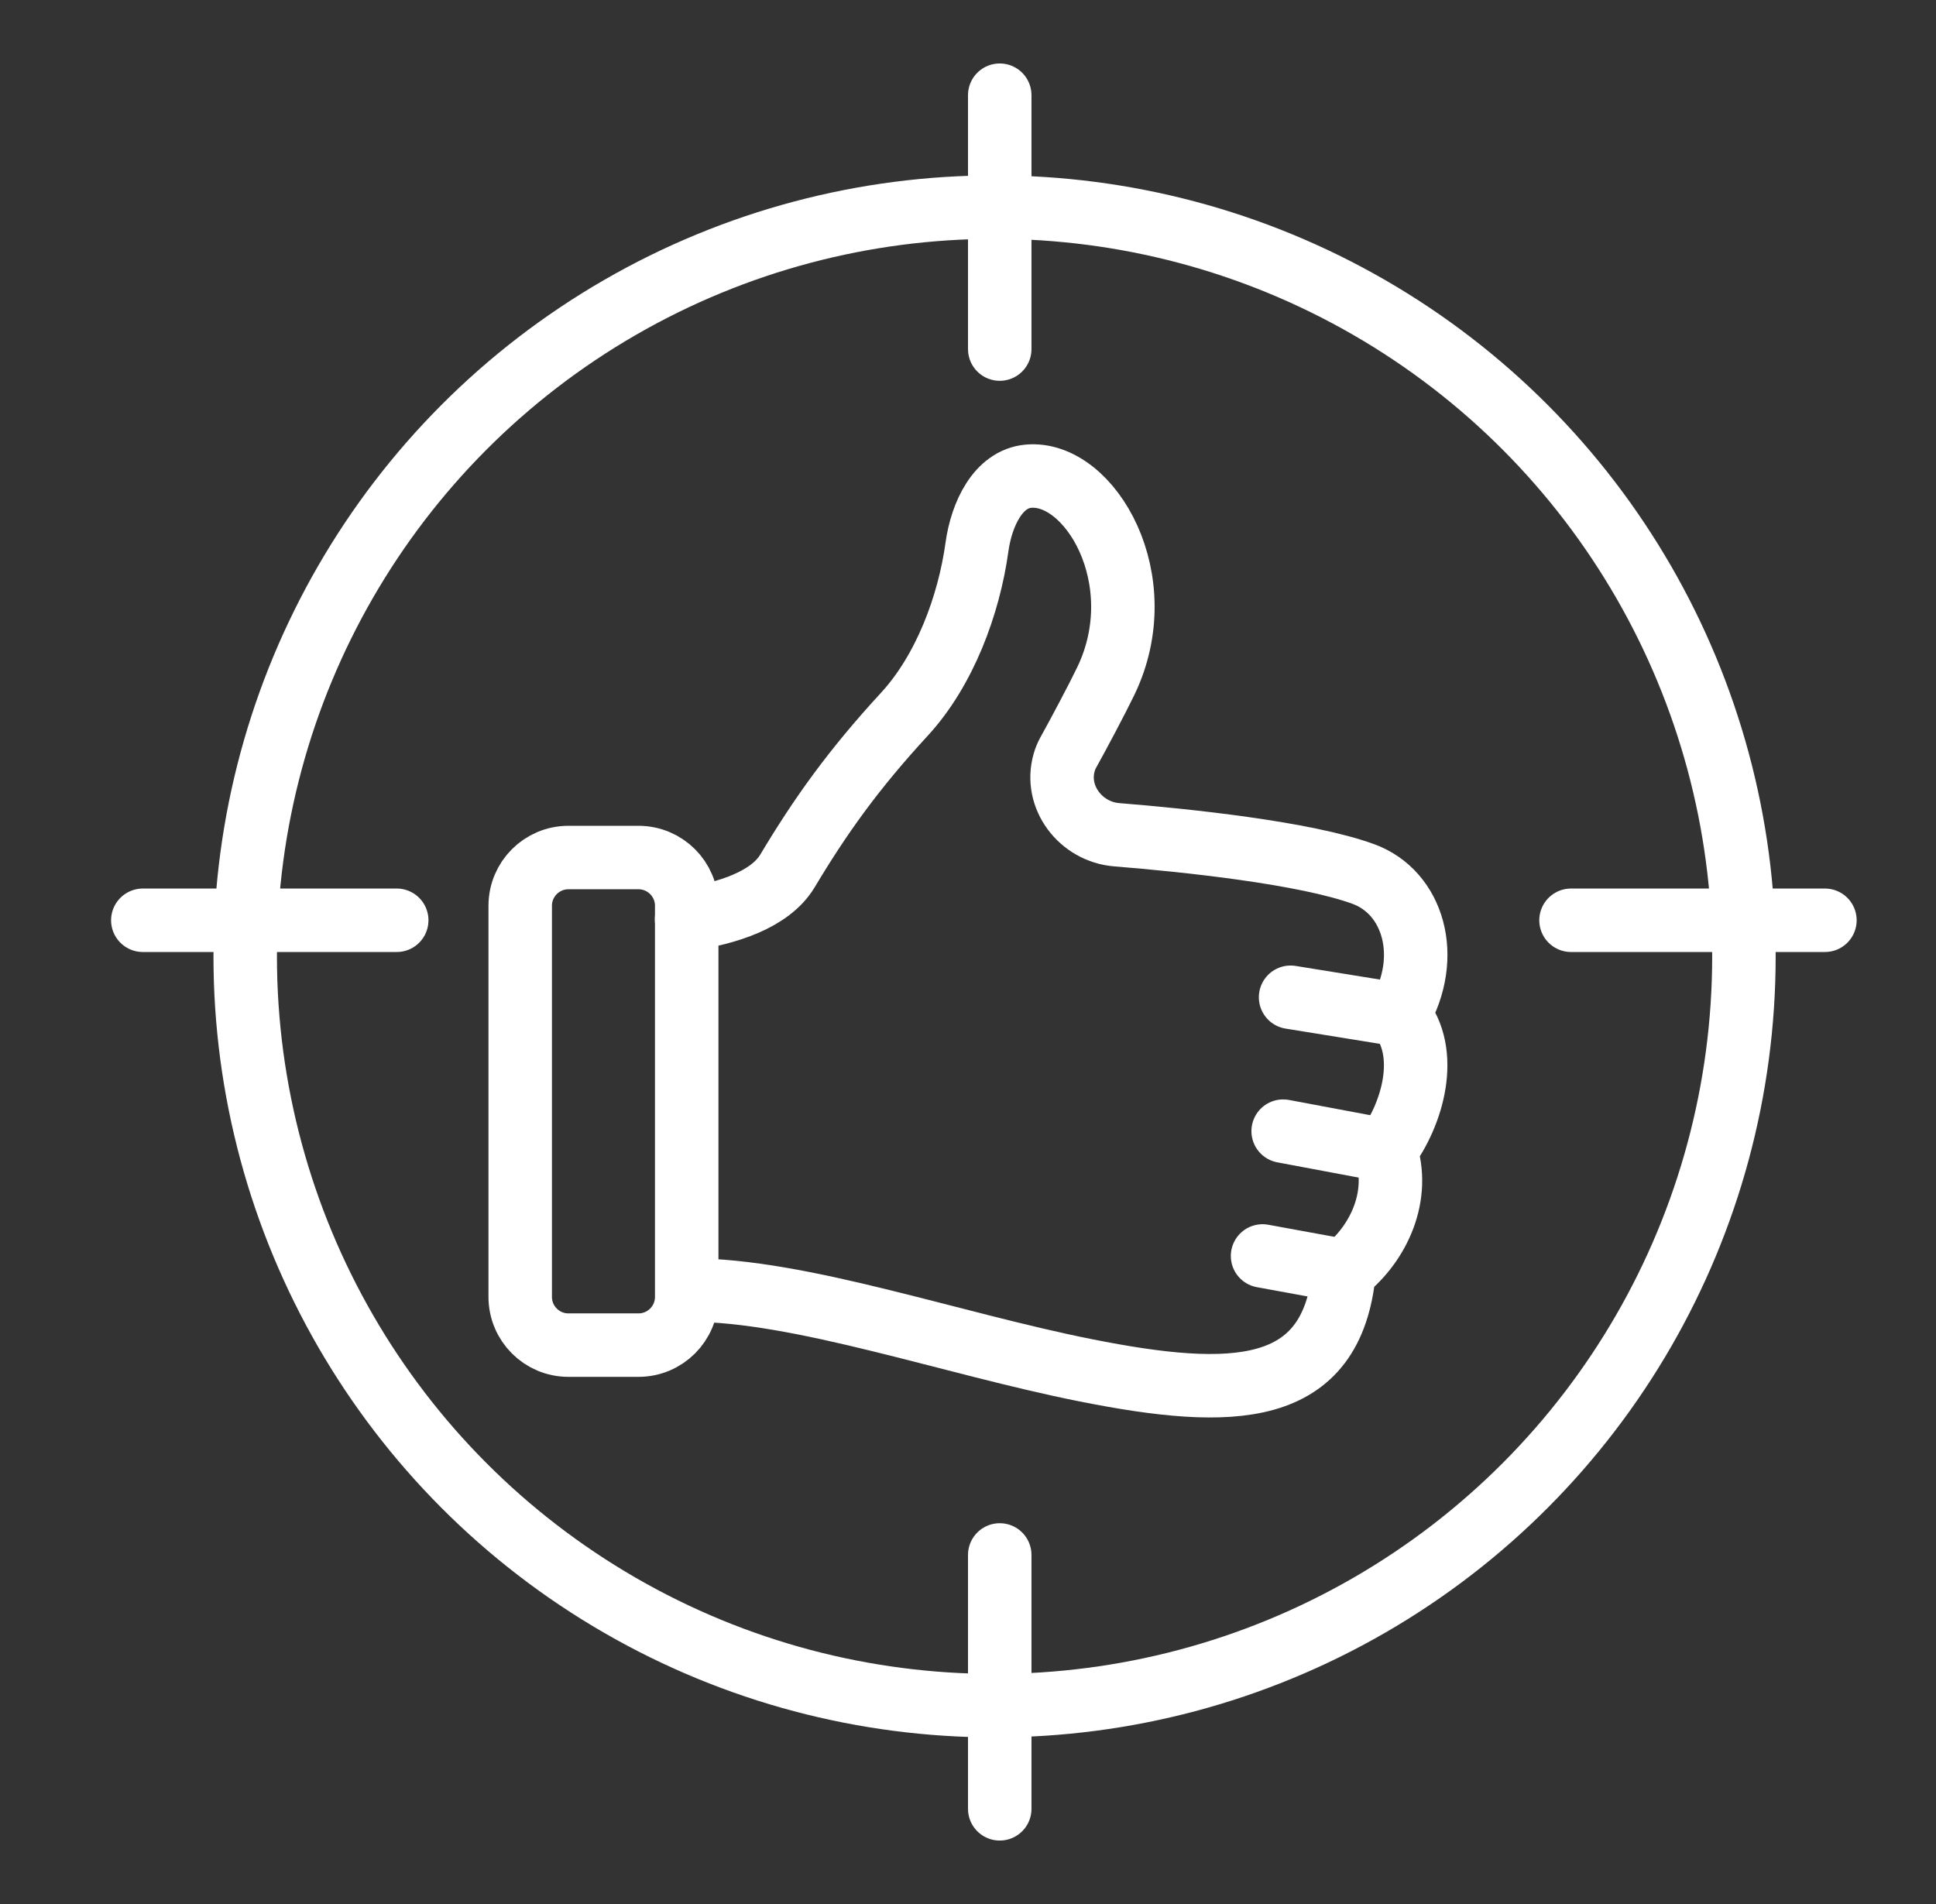
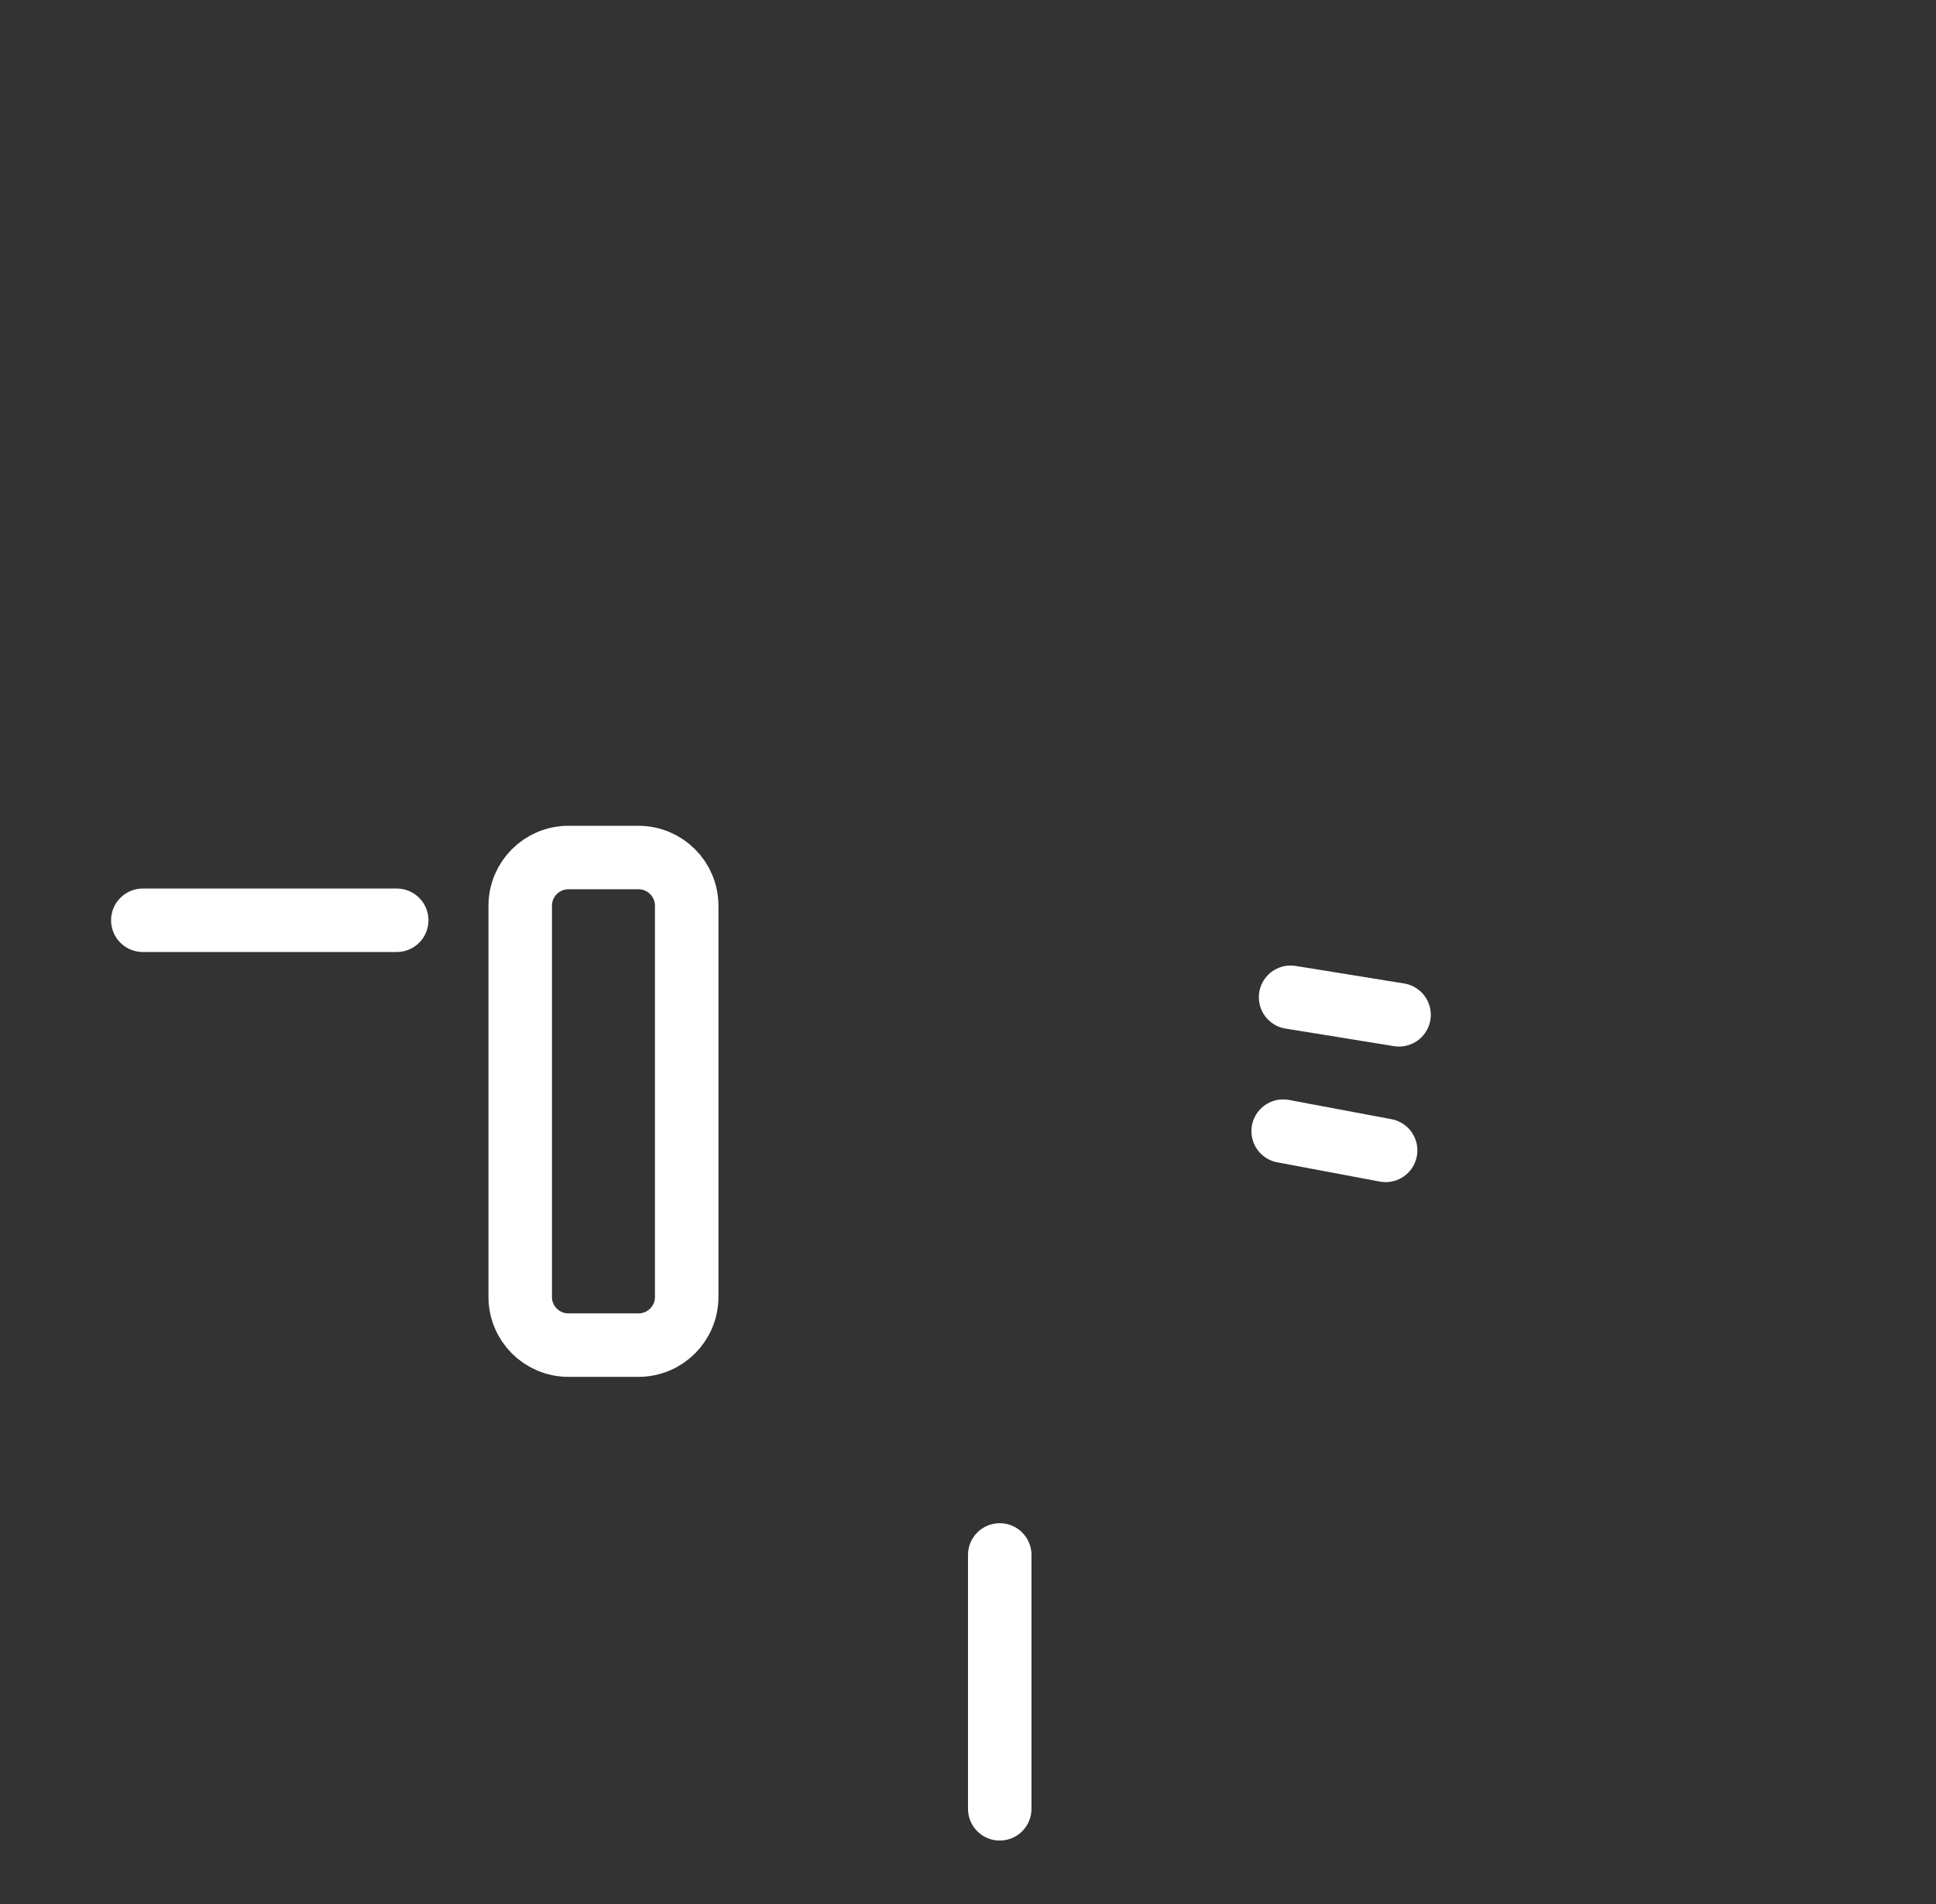
<svg xmlns="http://www.w3.org/2000/svg" width="61" height="60" viewBox="0 0 61 60" fill="none">
  <rect x="0" y="0" width="61" height="60" fill="#333333" stroke="none" />
-   <circle cx="31.337" cy="30.138" r="23.611" stroke="white" stroke-width="2" stroke-linecap="round" stroke-linejoin="round" />
-   <line x1="31.5" y1="11" x2="31.5" y2="3" stroke="white" stroke-width="2" stroke-linecap="round" stroke-linejoin="round" />
  <line x1="31.5" y1="57" x2="31.5" y2="49" stroke="white" stroke-width="2" stroke-linecap="round" stroke-linejoin="round" />
-   <line x1="49.5" y1="29" x2="57.5" y2="29" stroke="white" stroke-width="2" stroke-linecap="round" stroke-linejoin="round" />
  <line x1="4.5" y1="29" x2="12.5" y2="29" stroke="white" stroke-width="2" stroke-linecap="round" stroke-linejoin="round" />
-   <path d="M21.739 40.652C25.23 40.652 29.948 42.332 34.212 43.182C38.847 44.105 41.979 44.038 42.353 40.048C43.463 39.17 44.133 37.661 43.654 36.251C44.511 35.116 45.07 33.176 44.075 31.977C45.138 30.143 44.526 28.117 42.959 27.543C41.127 26.873 37.353 26.479 35.19 26.305C34.053 26.215 33.215 25.119 33.531 24.024C33.562 23.917 33.602 23.819 33.65 23.731C33.962 23.17 34.572 22.024 34.844 21.458C36.371 18.28 34.345 14.827 32.4 15.007C31.452 15.095 30.927 16.193 30.782 17.24C30.529 19.074 29.764 21.13 28.497 22.506C26.877 24.264 25.843 25.722 24.813 27.443C24.269 28.352 22.91 28.788 21.633 28.968" stroke="white" stroke-width="2" stroke-linecap="round" stroke-linejoin="round" />
  <path d="M17.91 27.023H20.117C20.957 27.023 21.637 27.704 21.637 28.543V40.868C21.637 41.708 20.957 42.388 20.117 42.388H17.91C17.071 42.388 16.391 41.708 16.391 40.868V28.543C16.391 27.704 17.071 27.023 17.91 27.023Z" stroke="white" stroke-width="2" stroke-linecap="round" stroke-linejoin="round" />
  <path d="M44.082 31.979L40.664 31.426" stroke="white" stroke-width="2" stroke-linecap="round" stroke-linejoin="round" />
  <path d="M43.659 36.251L40.43 35.645" stroke="white" stroke-width="2" stroke-linecap="round" stroke-linejoin="round" />
-   <path d="M42.36 40.05L39.781 39.578" stroke="white" stroke-width="2" stroke-linecap="round" stroke-linejoin="round" />
</svg>